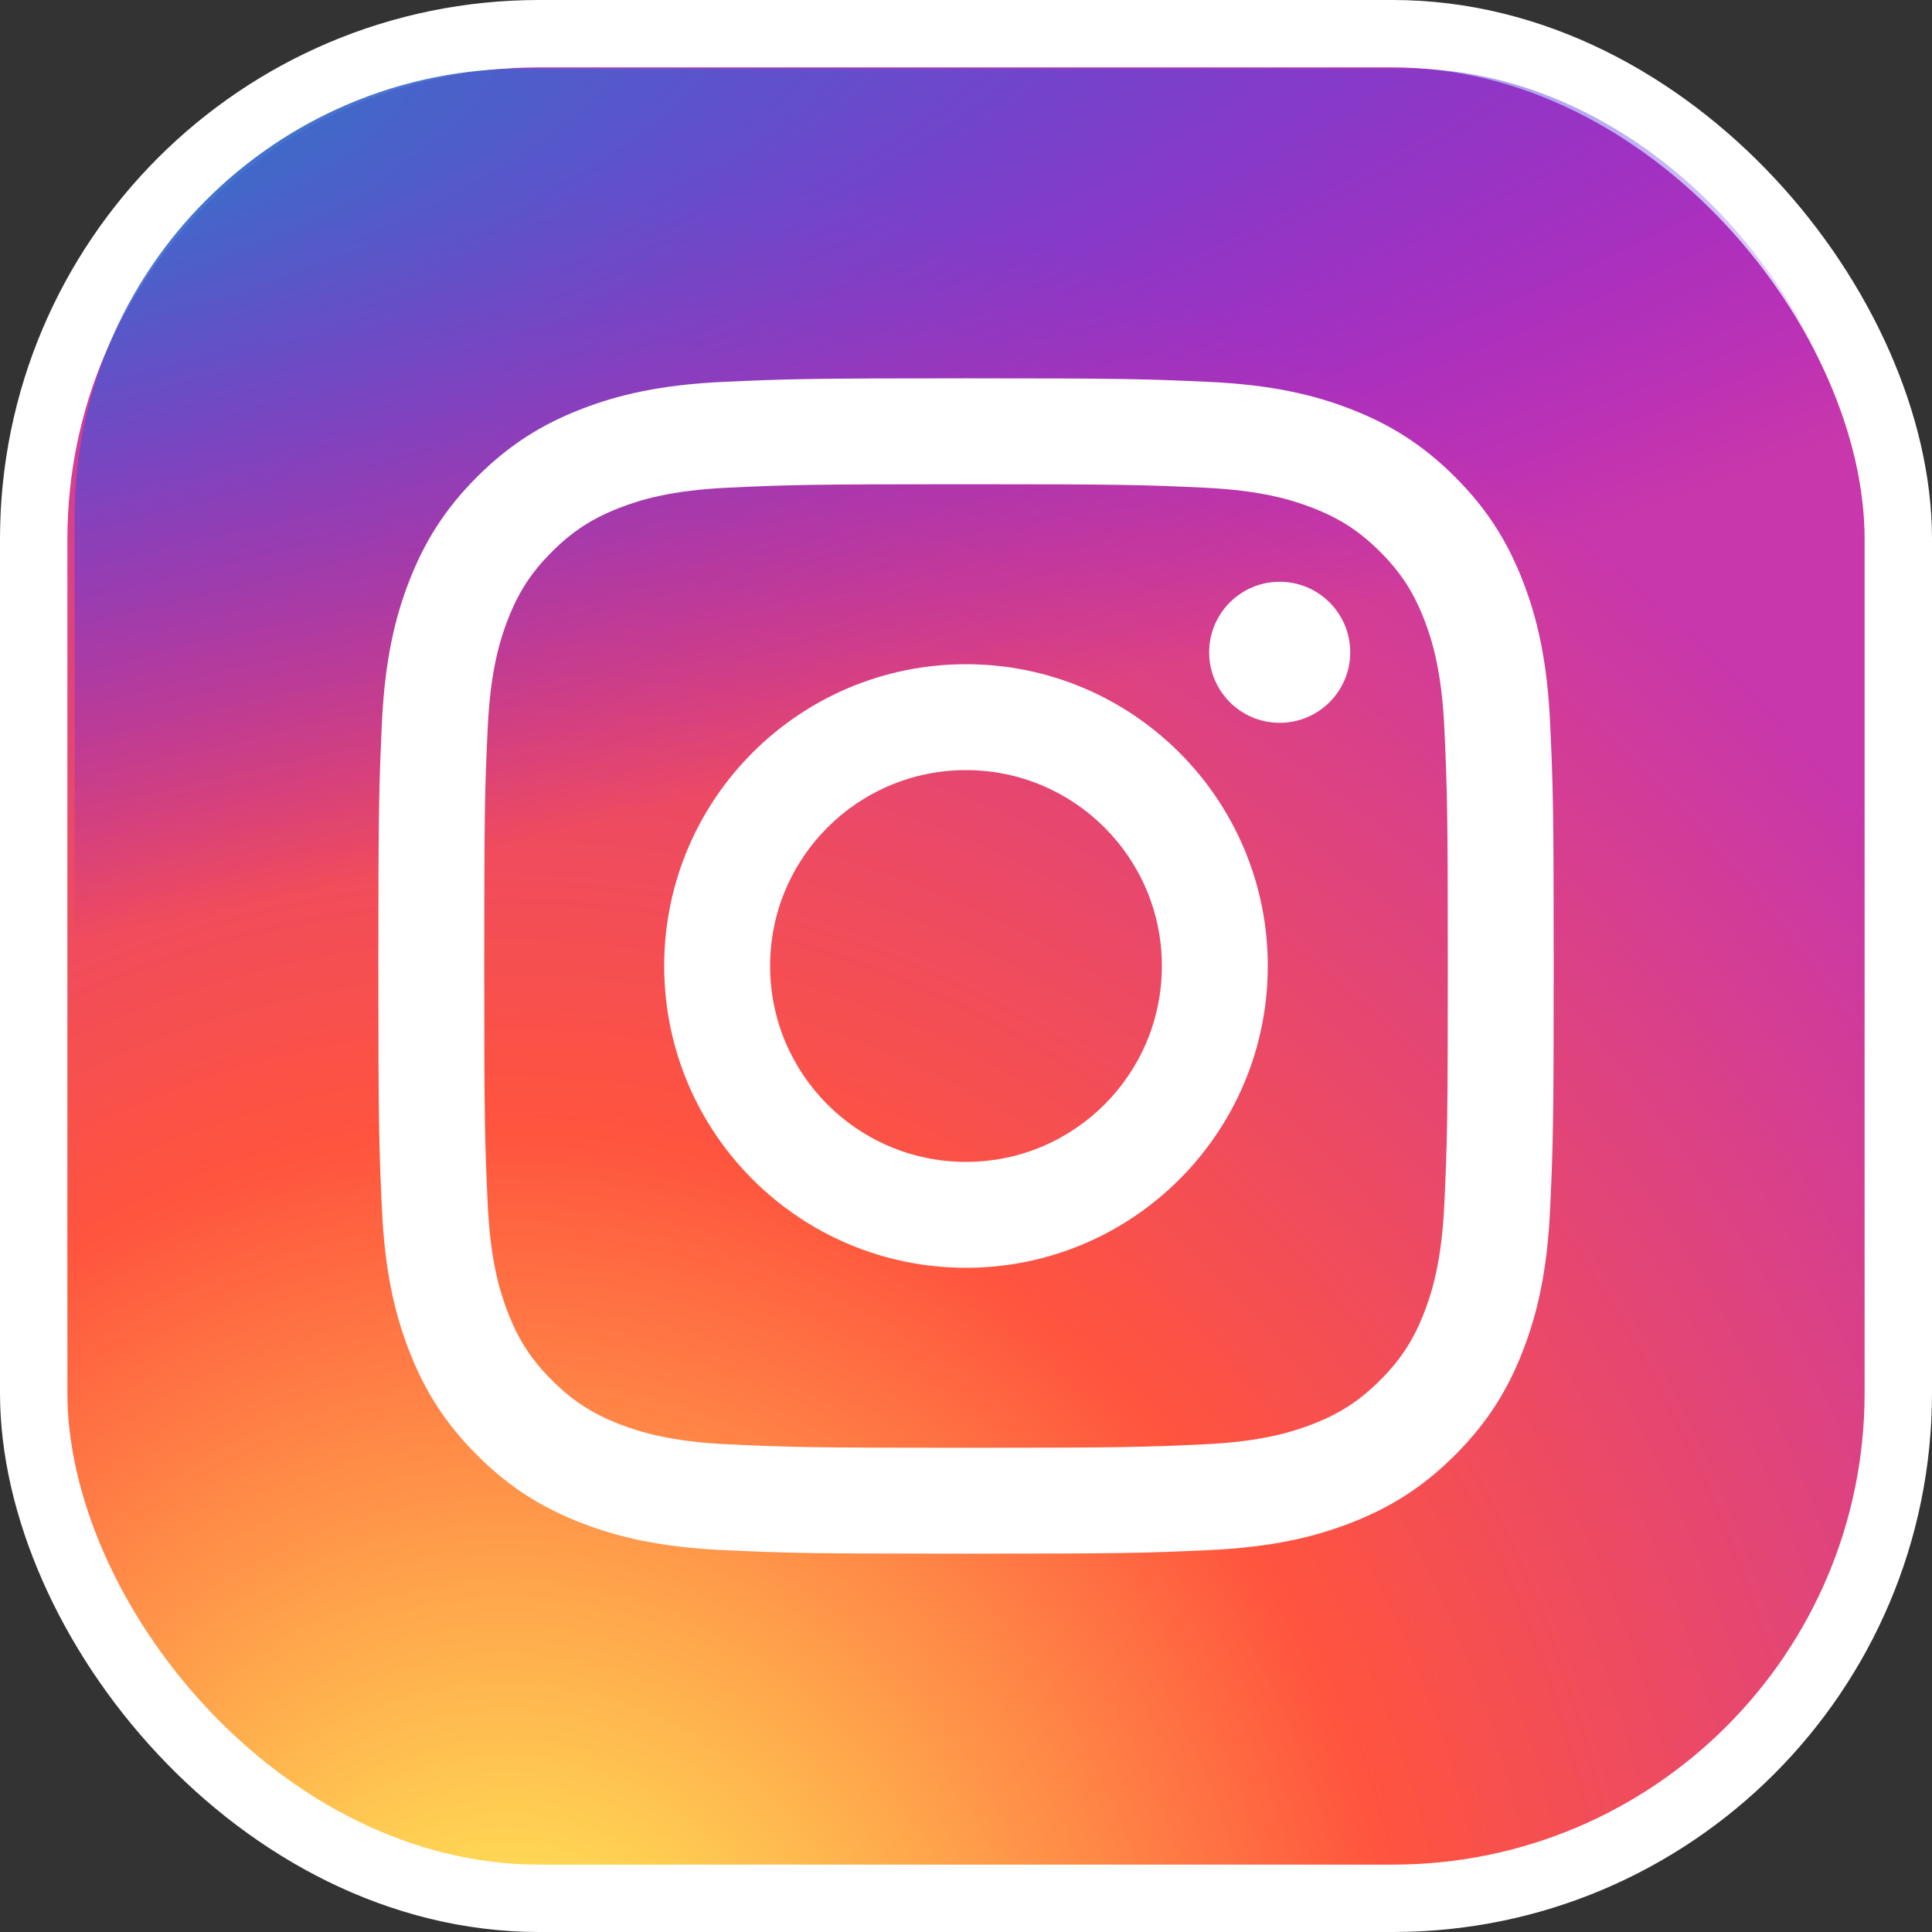
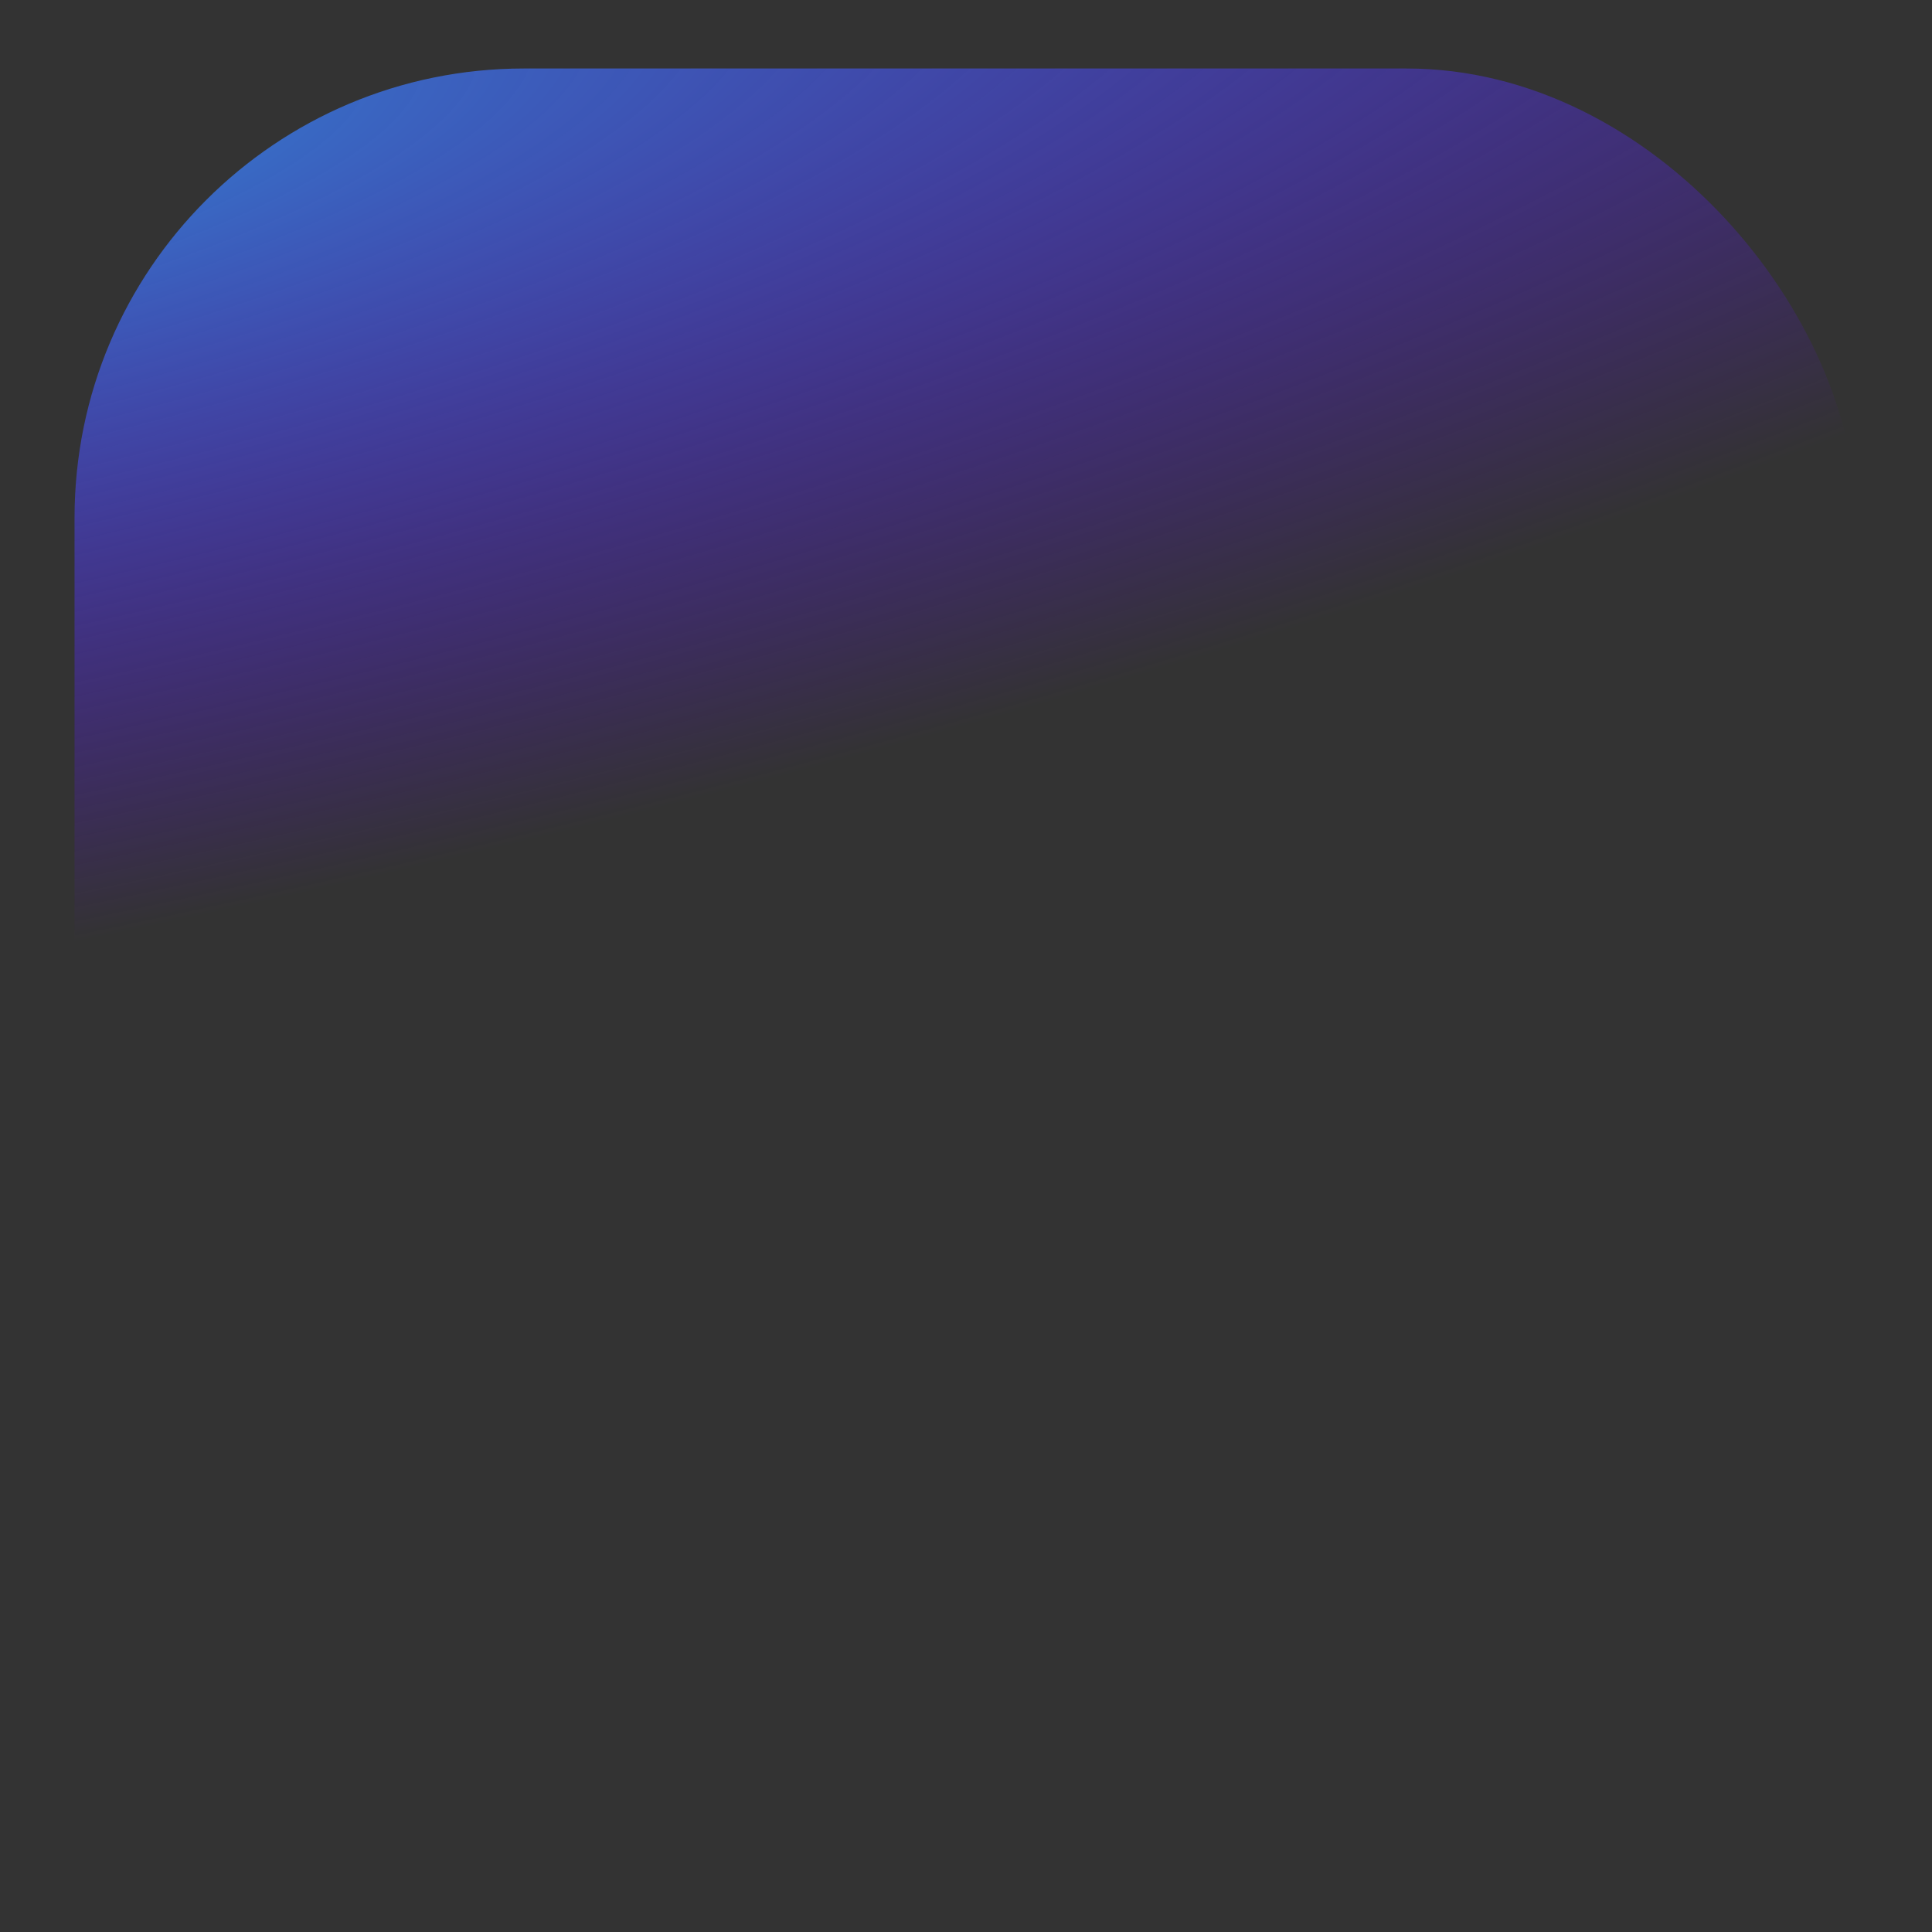
<svg xmlns="http://www.w3.org/2000/svg" width="86" height="86" viewBox="0 0 86 86" fill="none">
  <rect x="0" y="0" width="86" height="86" fill="#333333" stroke="none" />
-   <rect x="1.5" y="1.5" width="83" height="83" rx="22.5" fill="url(#paint0_radial_2963_43247)" stroke="white" stroke-width="3" />
  <rect x="3.318" y="3.049" width="79.295" height="79.94" rx="20" fill="url(#paint1_radial_2963_43247)" />
-   <path d="M43.001 16.841C35.897 16.841 35.006 16.871 32.216 16.998C29.431 17.125 27.53 17.567 25.866 18.214C24.145 18.883 22.687 19.777 21.232 21.231C19.778 22.686 18.884 24.145 18.215 25.865C17.568 27.529 17.126 29.43 16.999 32.215C16.872 35.005 16.842 35.896 16.842 43C16.842 50.105 16.872 50.995 16.999 53.786C17.126 56.57 17.568 58.471 18.215 60.135C18.884 61.856 19.778 63.315 21.232 64.769C22.687 66.223 24.145 67.118 25.866 67.786C27.53 68.433 29.431 68.875 32.216 69.002C35.006 69.129 35.897 69.159 43.001 69.159C50.105 69.159 50.996 69.129 53.787 69.002C56.571 68.875 58.472 68.433 60.136 67.786C61.857 67.118 63.315 66.223 64.77 64.769C66.224 63.315 67.119 61.856 67.787 60.135C68.434 58.471 68.876 56.57 69.003 53.786C69.13 50.995 69.16 50.105 69.16 43C69.16 35.896 69.13 35.005 69.003 32.215C68.876 29.43 68.434 27.529 67.787 25.865C67.119 24.145 66.224 22.686 64.77 21.231C63.315 19.777 61.857 18.883 60.136 18.214C58.472 17.567 56.571 17.125 53.787 16.998C50.996 16.871 50.105 16.841 43.001 16.841ZM43.001 21.554C49.986 21.554 50.813 21.581 53.572 21.707C56.122 21.823 57.507 22.249 58.429 22.607C59.65 23.082 60.522 23.649 61.437 24.564C62.352 25.48 62.919 26.351 63.394 27.572C63.752 28.494 64.178 29.879 64.294 32.429C64.42 35.188 64.447 36.015 64.447 43C64.447 49.985 64.42 50.812 64.294 53.571C64.178 56.121 63.752 57.506 63.394 58.428C62.919 59.649 62.352 60.521 61.437 61.436C60.522 62.351 59.65 62.918 58.429 63.393C57.507 63.751 56.122 64.177 53.572 64.293C50.814 64.419 49.986 64.446 43.001 64.446C36.016 64.446 35.189 64.419 32.431 64.293C29.88 64.177 28.495 63.751 27.573 63.393C26.352 62.918 25.481 62.351 24.565 61.436C23.65 60.521 23.083 59.649 22.608 58.428C22.25 57.506 21.824 56.121 21.708 53.571C21.582 50.812 21.555 49.985 21.555 43C21.555 36.015 21.582 35.188 21.708 32.429C21.824 29.879 22.25 28.494 22.608 27.572C23.083 26.351 23.65 25.48 24.565 24.564C25.481 23.649 26.352 23.082 27.573 22.607C28.495 22.249 29.88 21.823 32.431 21.707C35.189 21.581 36.016 21.554 43.001 21.554" fill="white" />
-   <path d="M43 51.72C38.184 51.72 34.28 47.816 34.28 43C34.28 38.184 38.184 34.28 43 34.28C47.815 34.28 51.719 38.184 51.719 43C51.719 47.816 47.815 51.72 43 51.72ZM43 29.567C35.581 29.567 29.566 35.581 29.566 43C29.566 50.419 35.581 56.433 43 56.433C50.419 56.433 56.433 50.419 56.433 43C56.433 35.581 50.419 29.567 43 29.567V29.567ZM60.103 29.036C60.103 30.77 58.697 32.175 56.963 32.175C55.23 32.175 53.824 30.77 53.824 29.036C53.824 27.302 55.23 25.897 56.963 25.897C58.697 25.897 60.103 27.302 60.103 29.036" fill="white" />
  <defs>
    <radialGradient id="paint0_radial_2963_43247" cx="0" cy="0" r="1" gradientUnits="userSpaceOnUse" gradientTransform="translate(22.844 92.624) rotate(-90) scale(85.232 79.273)">
      <stop stop-color="#FFDD55" />
      <stop offset="0.1" stop-color="#FFDD55" />
      <stop offset="0.5" stop-color="#FF543E" />
      <stop offset="1" stop-color="#C837AB" />
    </radialGradient>
    <radialGradient id="paint1_radial_2963_43247" cx="0" cy="0" r="1" gradientUnits="userSpaceOnUse" gradientTransform="translate(-9.964 8.808) rotate(78.77) scale(35.404 144.847)">
      <stop stop-color="#3771C8" />
      <stop offset="0.128" stop-color="#3771C8" />
      <stop offset="1" stop-color="#6600FF" stop-opacity="0" />
    </radialGradient>
  </defs>
</svg>